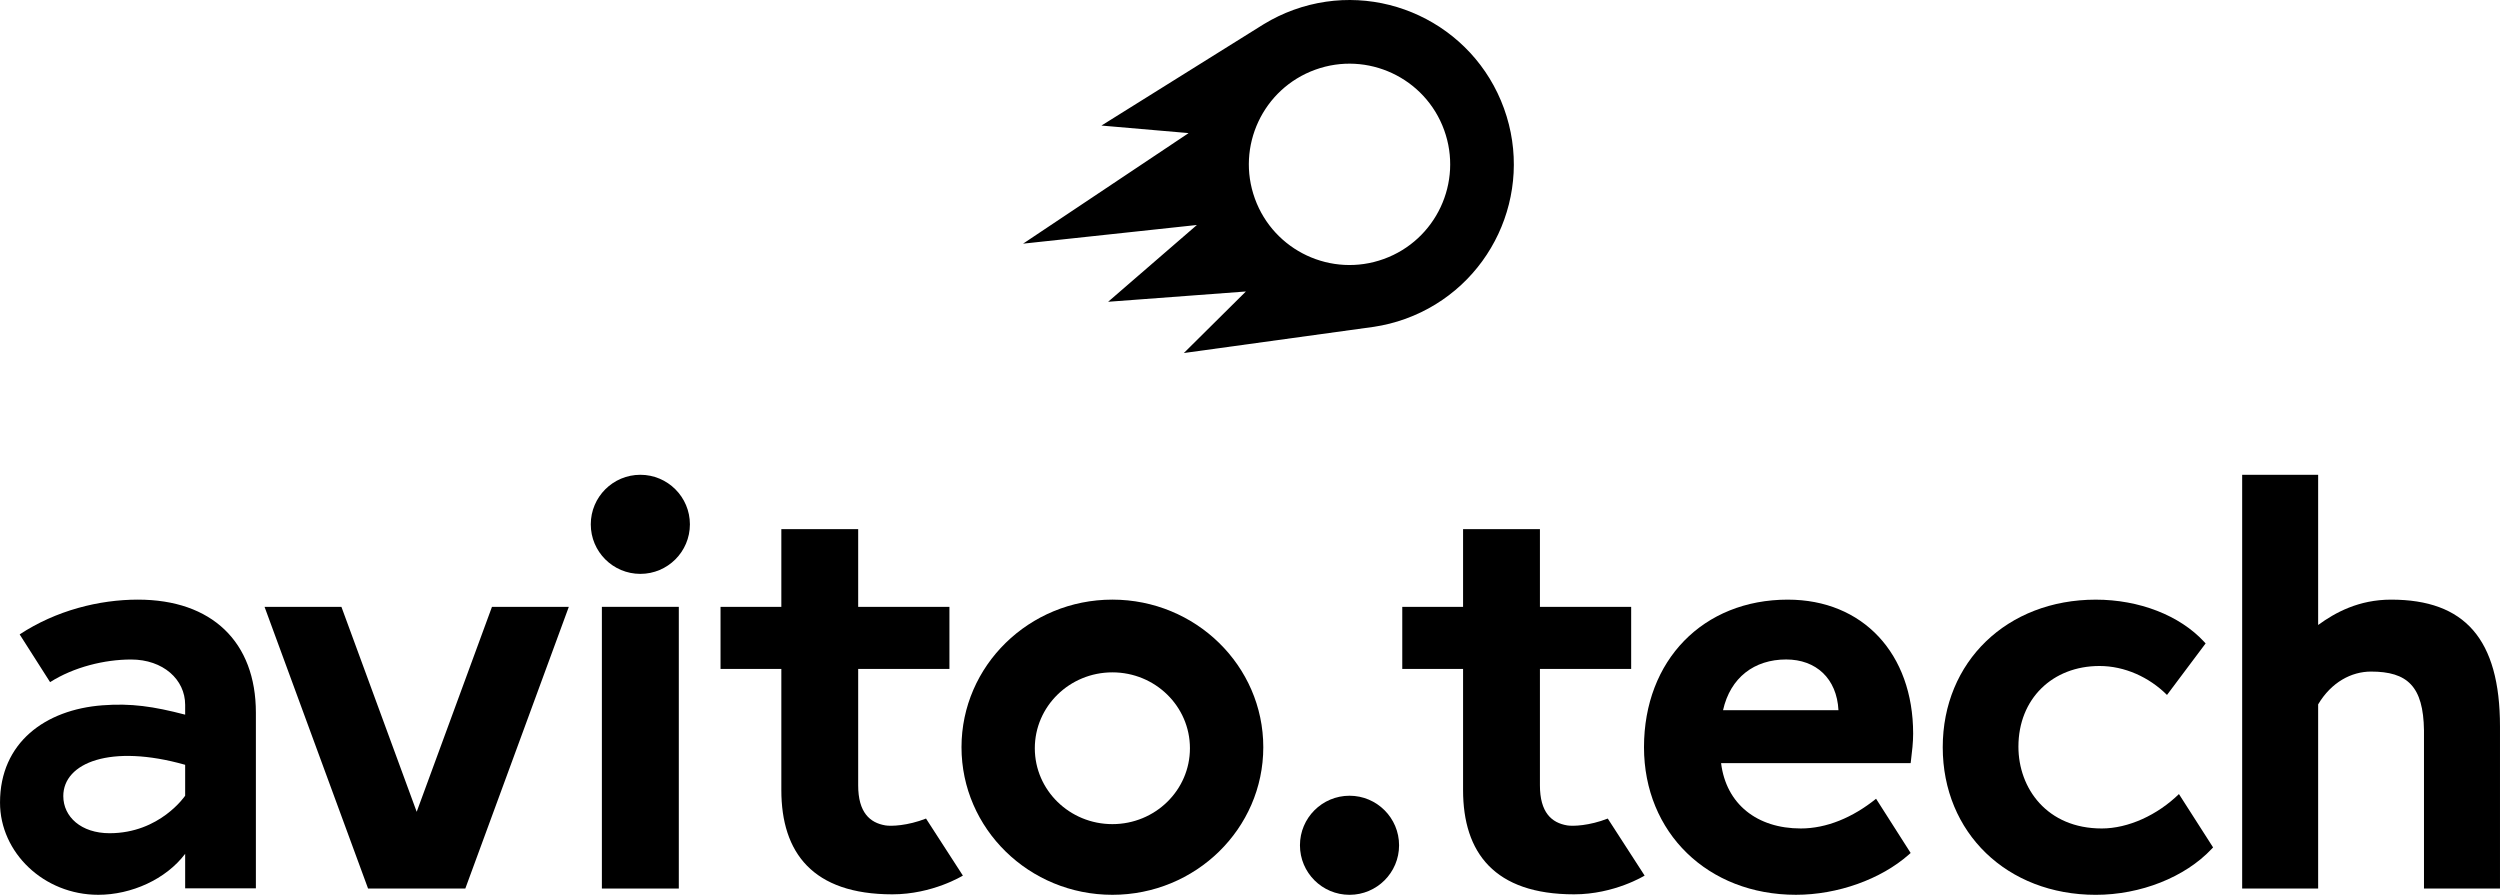
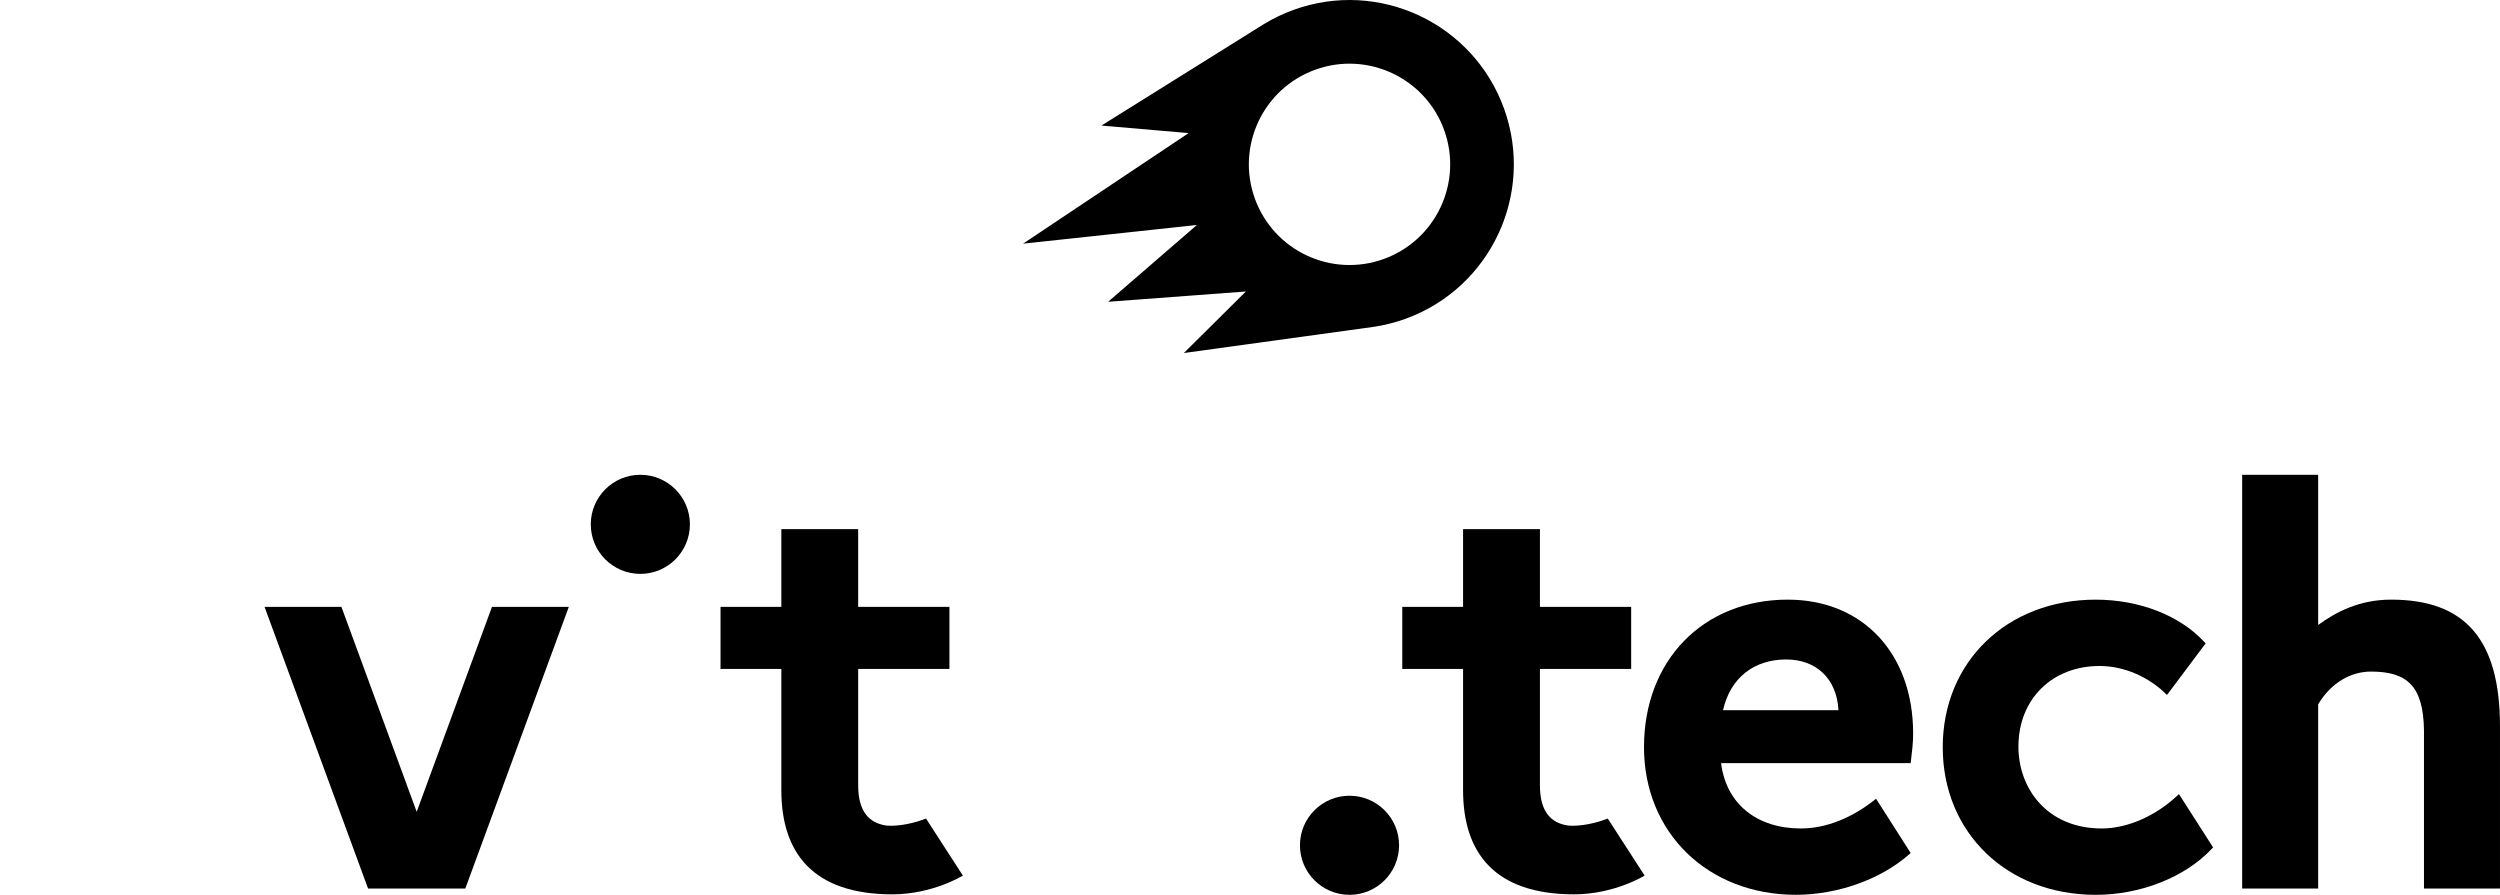
<svg xmlns="http://www.w3.org/2000/svg" xml:space="preserve" width="84.507mm" height="30.247mm" style="shape-rendering:geometricPrecision; text-rendering:geometricPrecision; image-rendering:optimizeQuality; fill-rule:evenodd; clip-rule:evenodd" viewBox="0 0 3069.04 1098.49">
  <defs>
    <style type="text/css">  .fil0 {fill:black;fill-rule:nonzero}  </style>
  </defs>
  <g id="Слой_x0020_1">
-     <path class="fil0" d="M227.29 976.83c0,0 -30.93,46.05 -92.76,46.05 -34.91,0 -56.84,-20.14 -56.84,-45.6 0,-40.99 58.25,-64.32 149.6,-38.39l0 37.94zm-57.93 -240.71c-47.78,0 -100.57,13.29 -145.24,42.69l37.36 58.6c29.12,-18.53 66.9,-27.78 99.41,-27.78 39.33,0 66.4,24.55 66.4,55.64l0 12.07c-39.07,-10.21 -66.45,-14.15 -101.52,-11.49 -70.09,5.29 -125.77,45.7 -125.77,119.44 0,61.23 53.64,113.19 120.62,113.19 40.5,0 83.04,-18.96 106.67,-50.32l0 42.37 86.82 0 0 -215.62c0,-86.9 -54.11,-138.79 -144.75,-138.79z" />
    <path class="fil0" d="M1086.94 1013.28c-19.13,-3.2 -33.43,-15.91 -33.43,-49.17l0 -142.93 112.02 0 0 -76.19 -112.02 0 0 -95.39 -94.33 0 0 95.39 -74.65 0 0 76.19 74.65 0 0 148.76c0,76.77 38.42,127.97 136.3,127.97 49.51,0 86.56,-23.01 86.56,-23.01l-45.25 -70.02c-22.69,8.9 -42.83,9.58 -49.85,8.41z" />
    <path class="fil0" d="M1923.87 1013.28c-19.14,-3.2 -33.43,-15.91 -33.43,-49.17l0 -142.93 112.01 0 0 -76.19 -112.01 0 0 -95.39 -94.35 0 0 95.39 -74.64 0 0 76.19 74.64 0 0 148.76c0,76.77 38.44,127.97 136.32,127.97 49.5,0 86.56,-23.01 86.56,-23.01l-45.25 -70.02c-22.69,8.9 -42.83,9.58 -49.85,8.41z" />
    <path class="fil0" d="M786.11 582.86c-33.65,0 -60.87,27.26 -60.87,60.83 0,33.61 27.21,60.82 60.87,60.82 33.55,0 60.82,-27.21 60.82,-60.82 0,-33.57 -27.27,-60.83 -60.82,-60.83z" />
-     <polygon class="fil0" points="738.87,1090.8 833.31,1090.8 833.31,744.98 738.87,744.98 " />
    <polygon class="fil0" points="511.53,996.58 419.12,744.98 324.75,744.98 451.84,1090.8 476.94,1090.8 546.07,1090.8 571.22,1090.8 698.28,744.98 603.94,744.98 " />
-     <path class="fil0" d="M1365.57 1011.72c-52.55,0 -95.22,-41.7 -95.22,-93.13 0,-51.45 42.67,-93.18 95.22,-93.18 52.64,0 95.22,41.73 95.22,93.18 0,51.43 -42.57,93.13 -95.22,93.13zm0 -275.6c-102.25,0 -185.22,81.19 -185.22,181.18 0,100.04 82.97,181.19 185.22,181.19 102.21,0 185.27,-81.15 185.27,-181.19 0,-100 -83.06,-181.18 -185.27,-181.18z" />
-     <path class="fil0" d="M1656.71 976.86c-33.65,0 -60.87,27.25 -60.87,60.82 0,33.61 27.21,60.82 60.87,60.82 33.55,0 60.82,-27.21 60.82,-60.82 0,-33.57 -27.27,-60.82 -60.82,-60.82z" />
+     <path class="fil0" d="M1656.71 976.86c-33.65,0 -60.87,27.25 -60.87,60.82 0,33.61 27.21,60.82 60.87,60.82 33.55,0 60.82,-27.21 60.82,-60.82 0,-33.57 -27.27,-60.82 -60.82,-60.82" />
    <path class="fil0" d="M2115.23 871.85c9,-40.08 38.36,-62.27 77.5,-62.27 36.74,0 62.17,23.37 64.2,62.27l-141.7 0zm79.5 -135.72c-103.94,0 -176.53,74.5 -176.53,181.17 0,104.98 78.44,181.17 186.5,181.17 51.09,0 104.25,-18.95 138.74,-49.45l2.12 -1.88 -42.46 -66.58c-28.8,23.18 -60.89,36.49 -92.41,36.49 -53.61,0 -91.63,-29.84 -97.86,-80.24l232.72 0 0.38 -3.1c1.41,-11.33 2.68,-22.38 2.68,-33.03 0,-98.43 -61.84,-164.54 -153.88,-164.54z" />
    <path class="fil0" d="M2580.09 1017.05c-67.12,0 -102.24,-49.26 -102.24,-100.39 0,-58.87 41.88,-99.07 99.57,-99.07 30.7,0 60.88,13.62 82.82,35.55l47.42 -63.26 -1.87 -2.04c-29.93,-32.36 -79.65,-51.69 -133.01,-51.69 -108.84,0 -187.84,76.19 -187.84,181.17 0,104.99 79,181.19 187.84,181.19 55.06,0 109.58,-21.59 142.3,-56.35l1.75 -1.86 -41.92 -65.48c-26.36,25.66 -62.05,42.24 -94.82,42.24z" />
    <path class="fil0" d="M2935.36 736.13c-39.5,0 -68.43,15.68 -89.55,31.12l0 -184.39 -93.28 0 0 507.92 93.28 0 0 -226.1c16.22,-27.26 40.88,-40.24 64.89,-40.24 44.78,0 64.25,18.17 65.03,72.03l0 194.31 93.31 0 0 -198.85c0,-107.72 -43.49,-155.81 -133.68,-155.81z" />
    <path class="fil0" d="M1614.6 85.58c64.16,-23.24 135.03,9.93 158.27,74.09 23.24,64.18 -9.94,135.03 -74.1,158.27 -64.16,23.24 -135.01,-9.94 -158.25,-74.09 -23.25,-64.18 9.93,-135.02 74.09,-158.27zm-358.64 213.55l213.37 -22.93 -108.99 94.28 168.91 -12.63c0.04,0.03 0.08,0.05 0.13,0.09l-76.08 75.45 232.85 -32.11 0.4 -0.05c12.99,-1.96 26,-5.19 38.82,-9.83 104.73,-37.93 158.88,-153.6 120.94,-258.32 -37.94,-104.75 -153.59,-158.89 -258.33,-120.96 -12.81,4.64 -24.84,10.47 -36.06,17.28 0,0 -1.01,0.61 -1.37,0.83l-198.4 123.92 106.72 9.22c-0.01,0.1 -0.04,0.18 -0.05,0.27l-202.86 135.48z" />
  </g>
</svg>